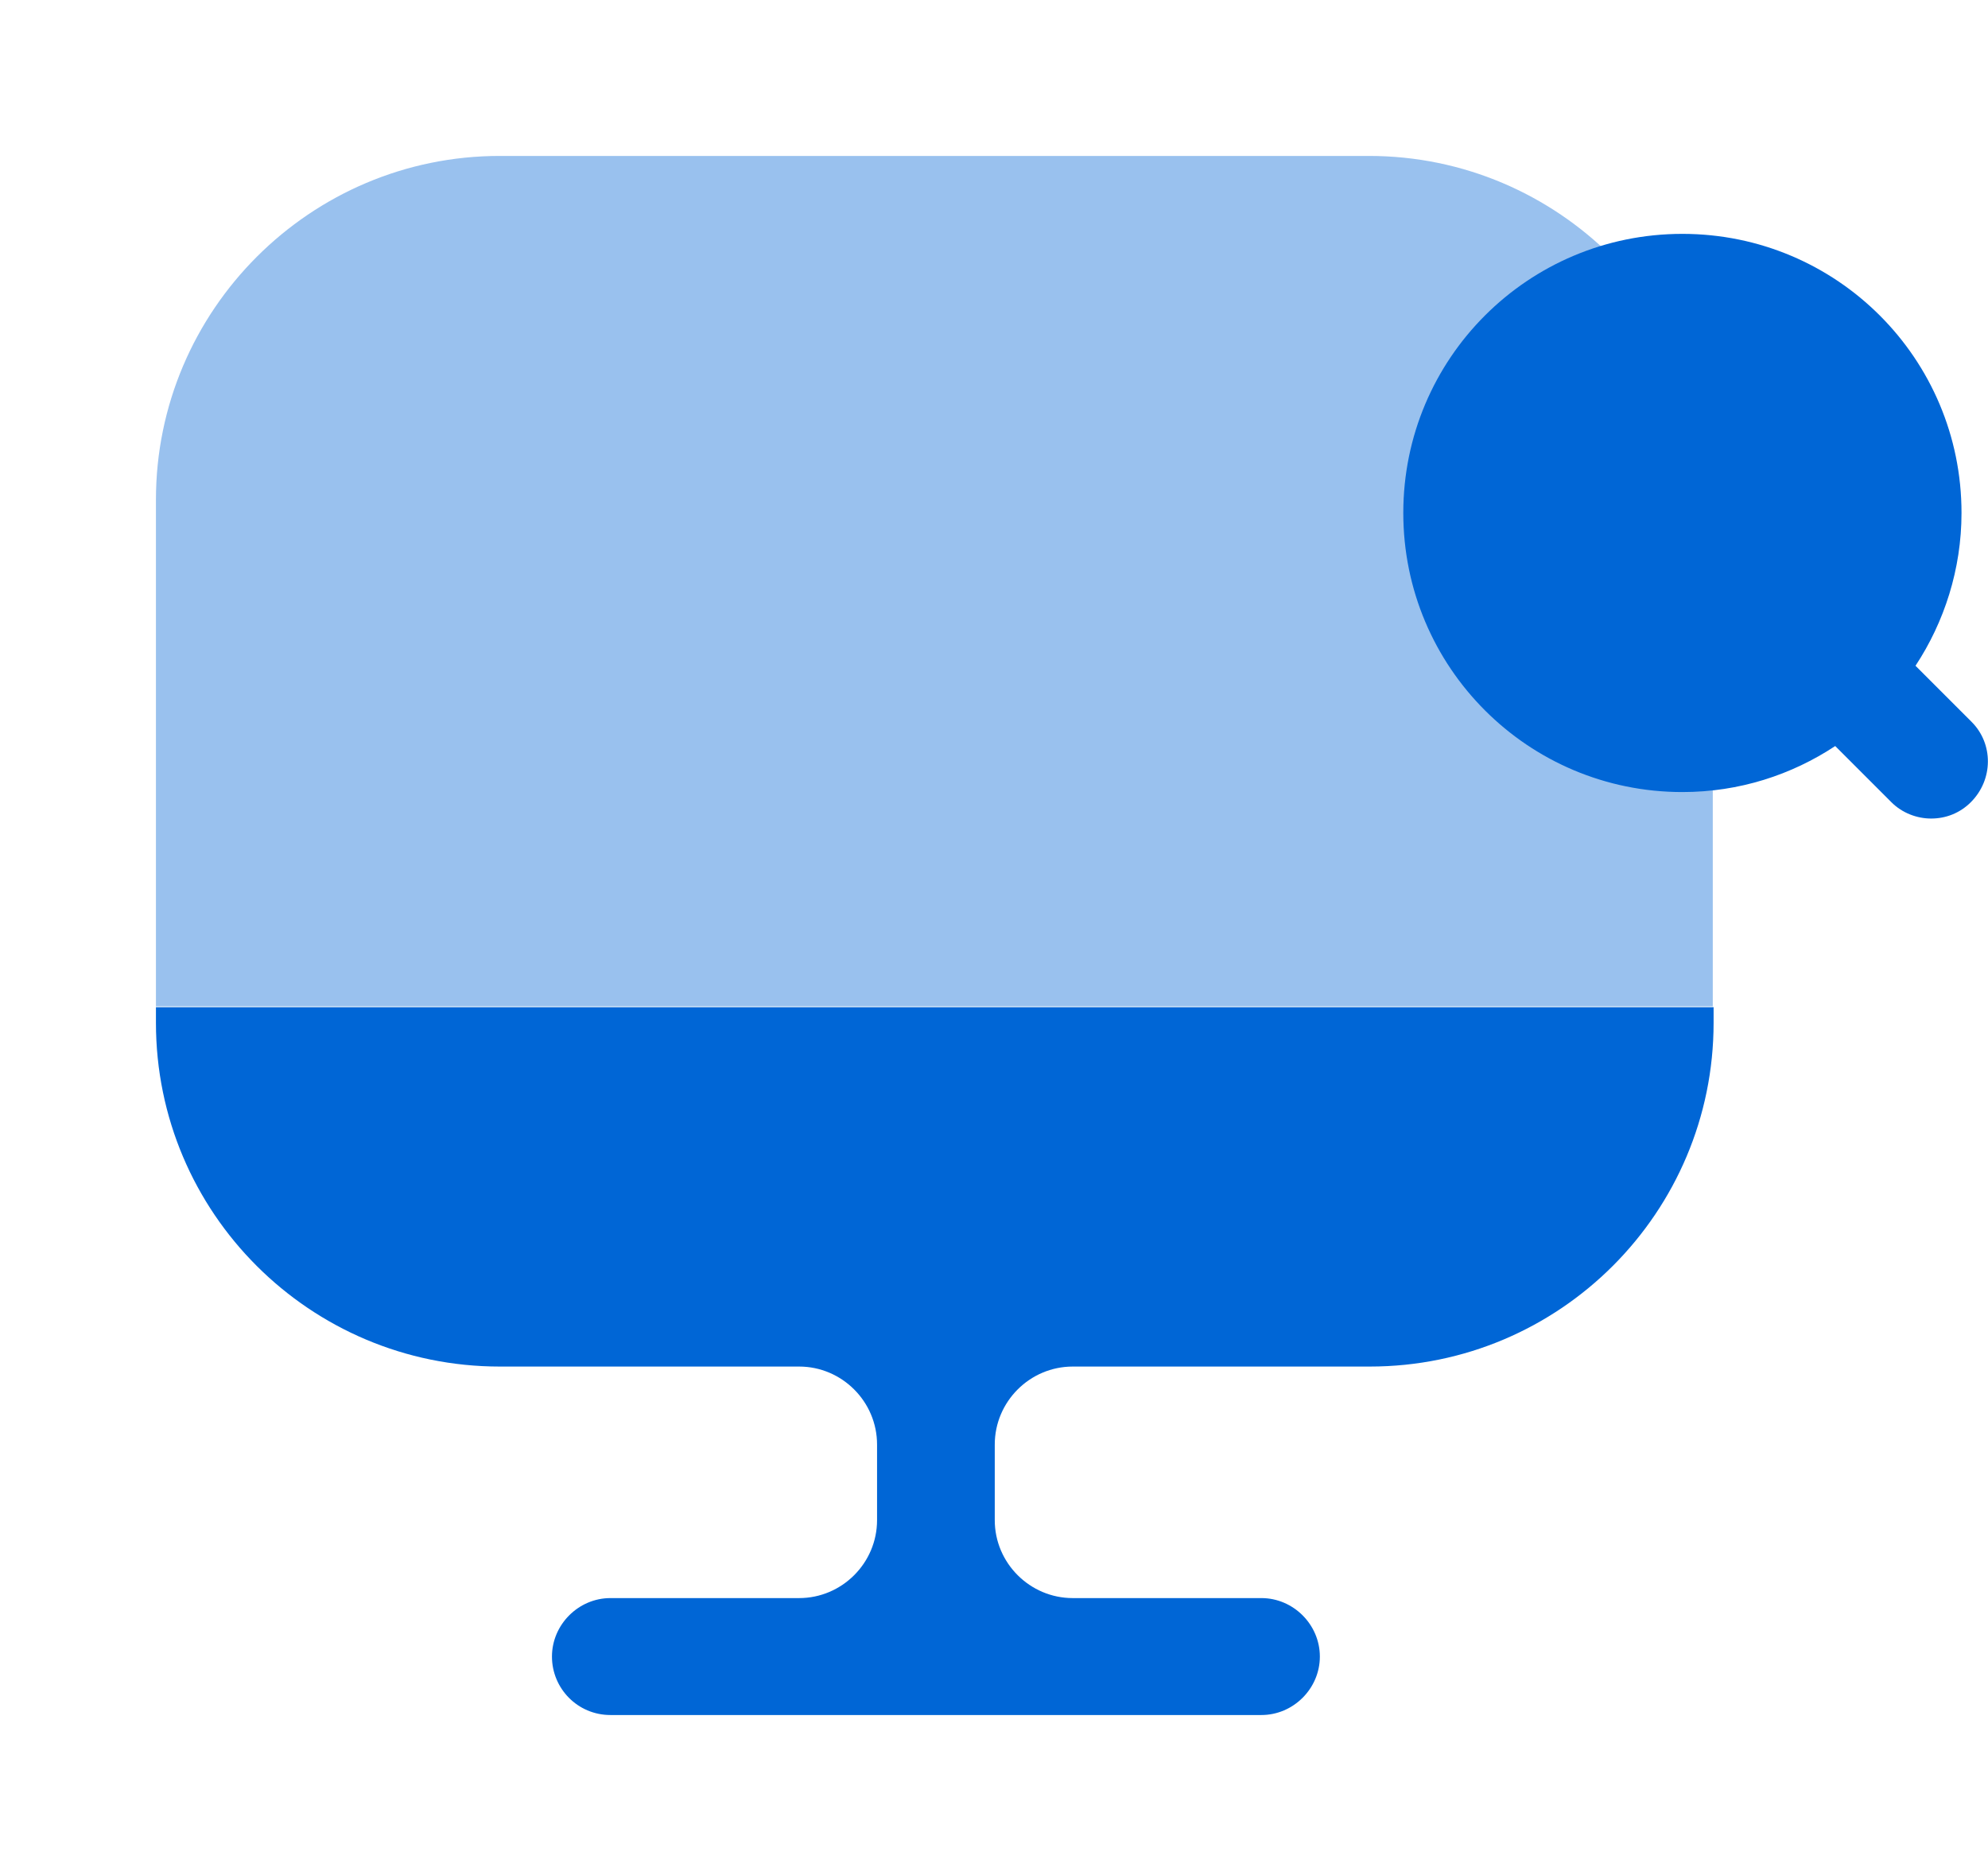
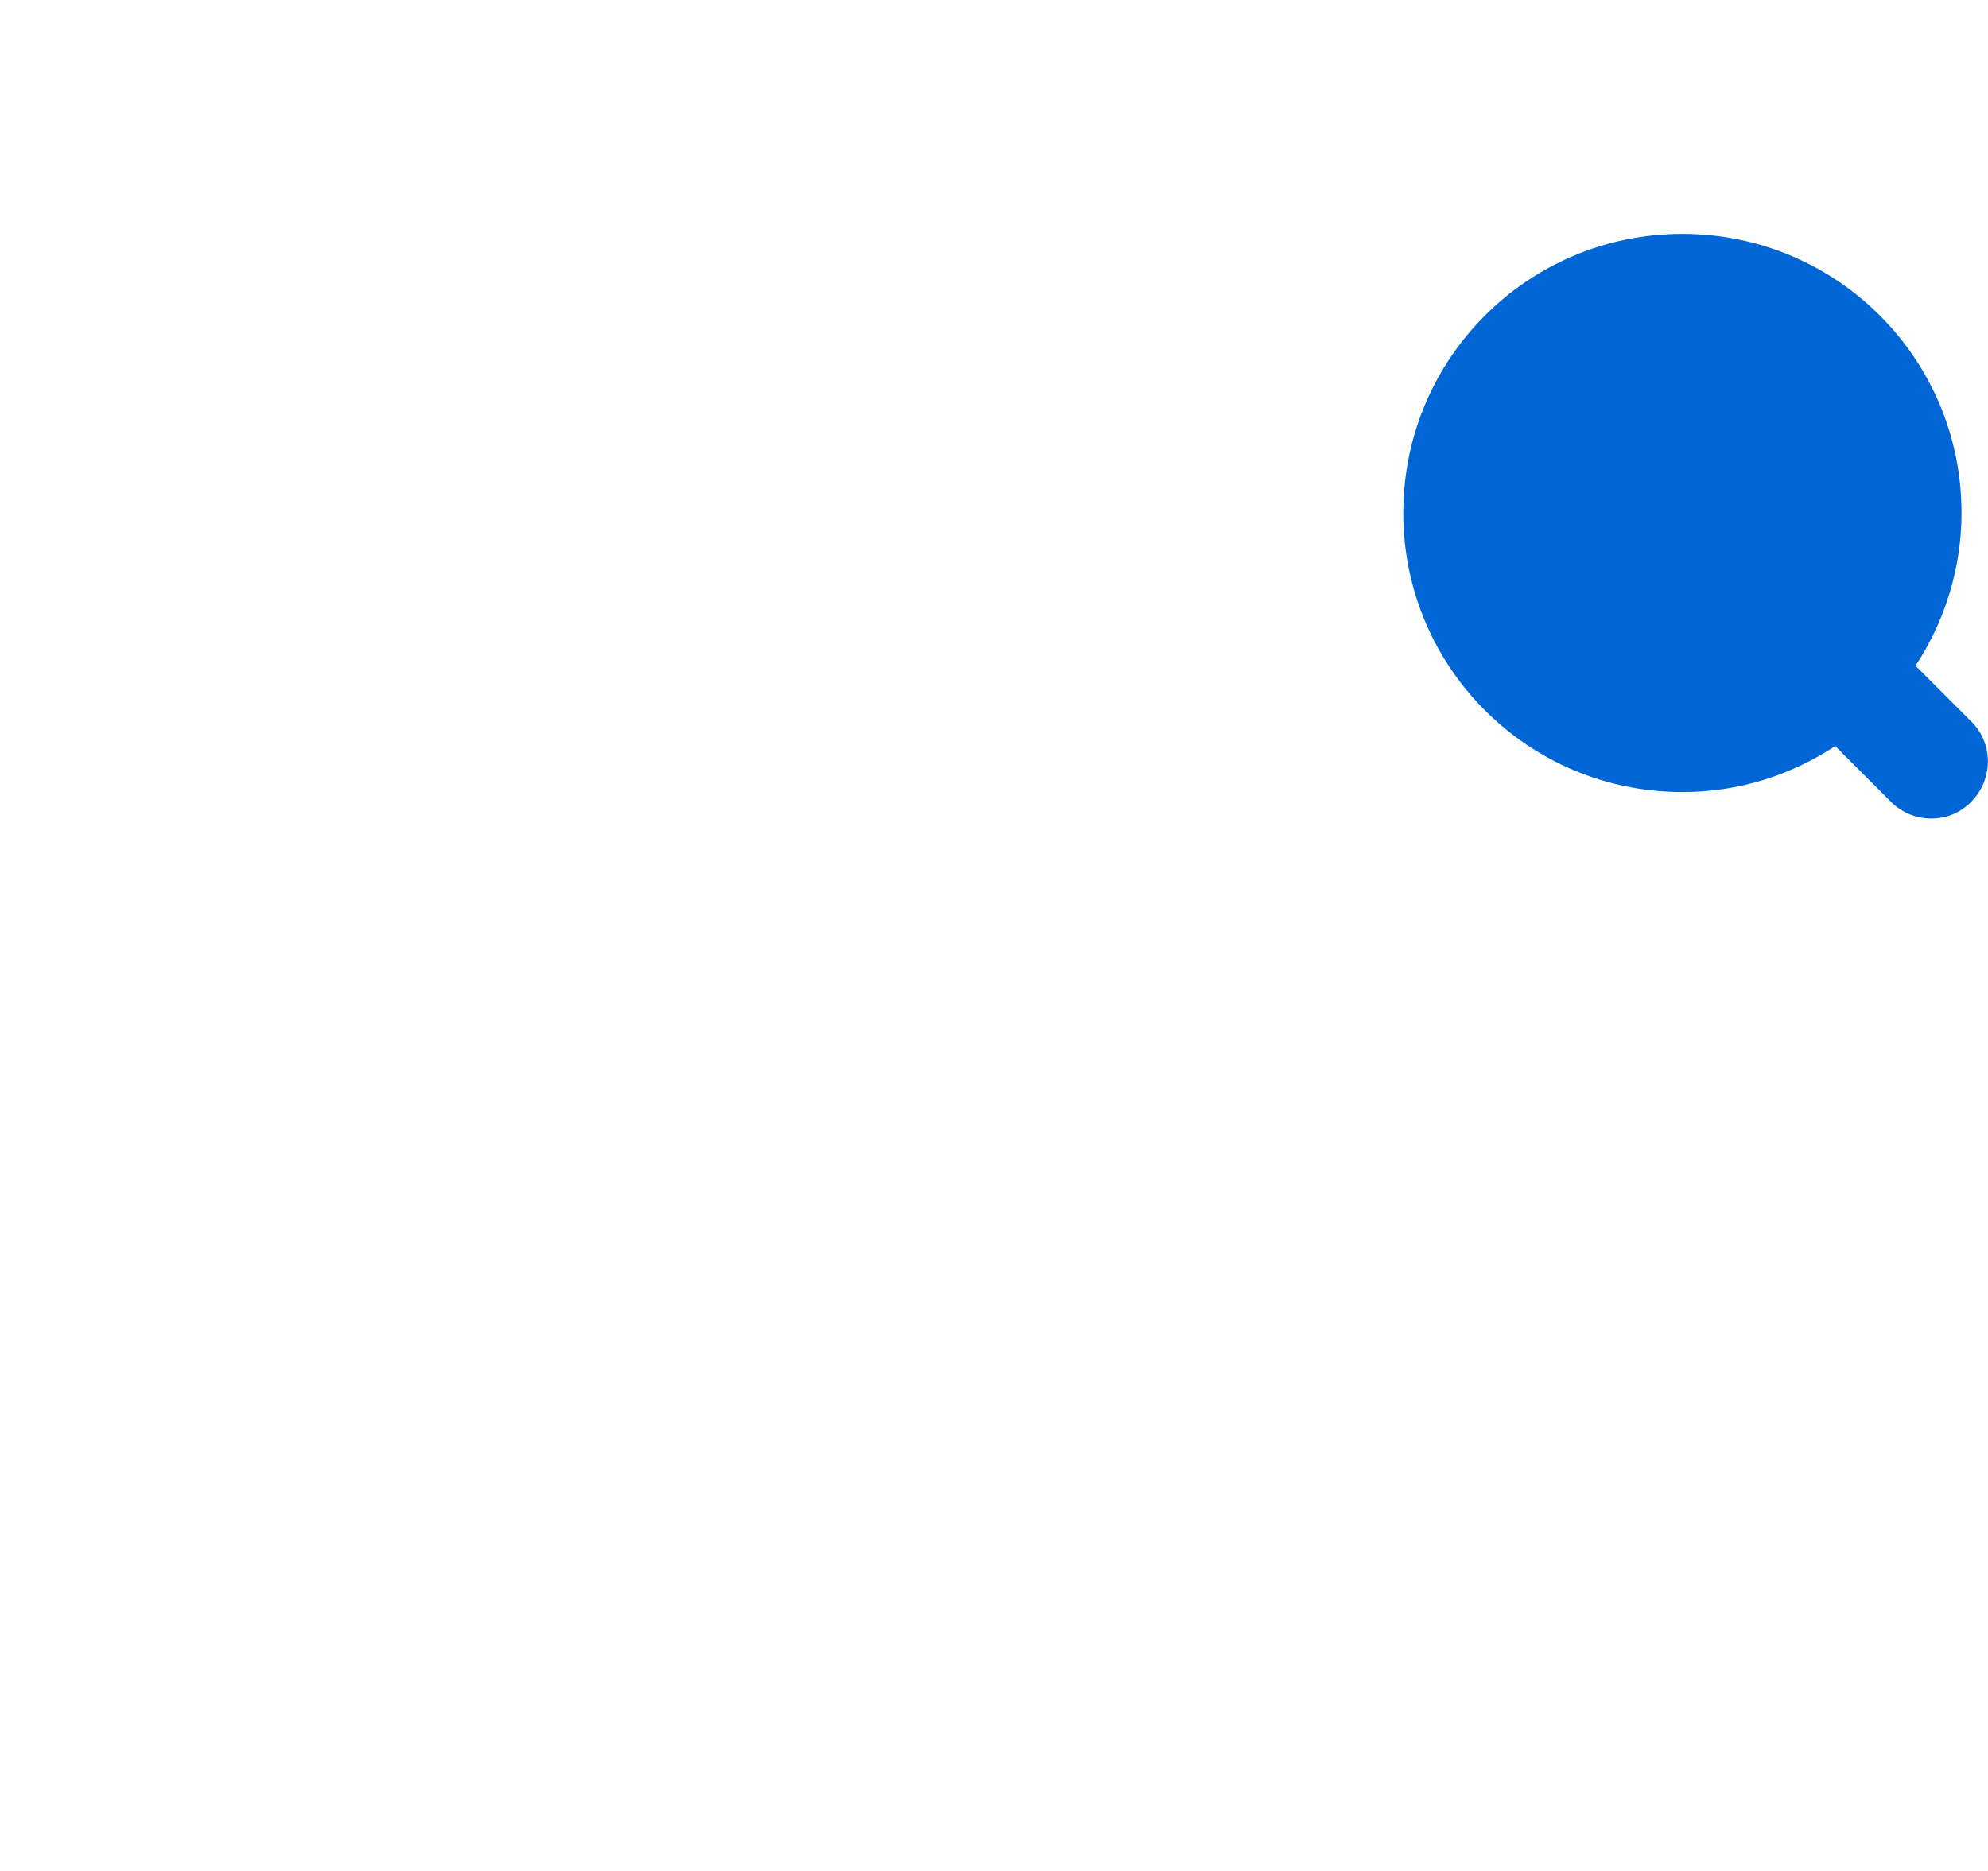
<svg xmlns="http://www.w3.org/2000/svg" width="34" height="32" viewBox="0 0 34 32" fill="none">
-   <path opacity="0.4" d="M29.293 8.547V17.213H2.667V8.547C2.667 5.307 5.307 2.667 8.547 2.667H23.413C26.653 2.667 29.293 5.307 29.293 8.547Z" fill="#0066D6" />
-   <path d="M2.667 17.227V17.493C2.667 20.747 5.307 23.373 8.547 23.373H13.667C14.4 23.373 15 23.973 15 24.707V26C15 26.733 14.4 27.333 13.667 27.333H10.44C9.893 27.333 9.44 27.787 9.44 28.333C9.44 28.88 9.88 29.333 10.44 29.333H21.573C22.12 29.333 22.573 28.88 22.573 28.333C22.573 27.787 22.12 27.333 21.573 27.333H18.347C17.613 27.333 17.013 26.733 17.013 26V24.707C17.013 23.973 17.613 23.373 18.347 23.373H23.427C26.68 23.373 29.307 20.733 29.307 17.493V17.227H2.667Z" fill="#0066D6" />
  <path d="M33.72 12.347L32.76 11.387C33.253 10.64 33.547 9.733 33.547 8.773C33.547 6.133 31.413 4 28.773 4C26.133 4 24 6.133 24 8.773C24 11.413 26.133 13.547 28.773 13.547C29.747 13.547 30.64 13.253 31.387 12.76L32.347 13.72C32.533 13.907 32.787 14 33.027 14C33.28 14 33.52 13.907 33.707 13.72C34.093 13.333 34.093 12.72 33.72 12.347Z" fill="#0066D6" />
</svg>